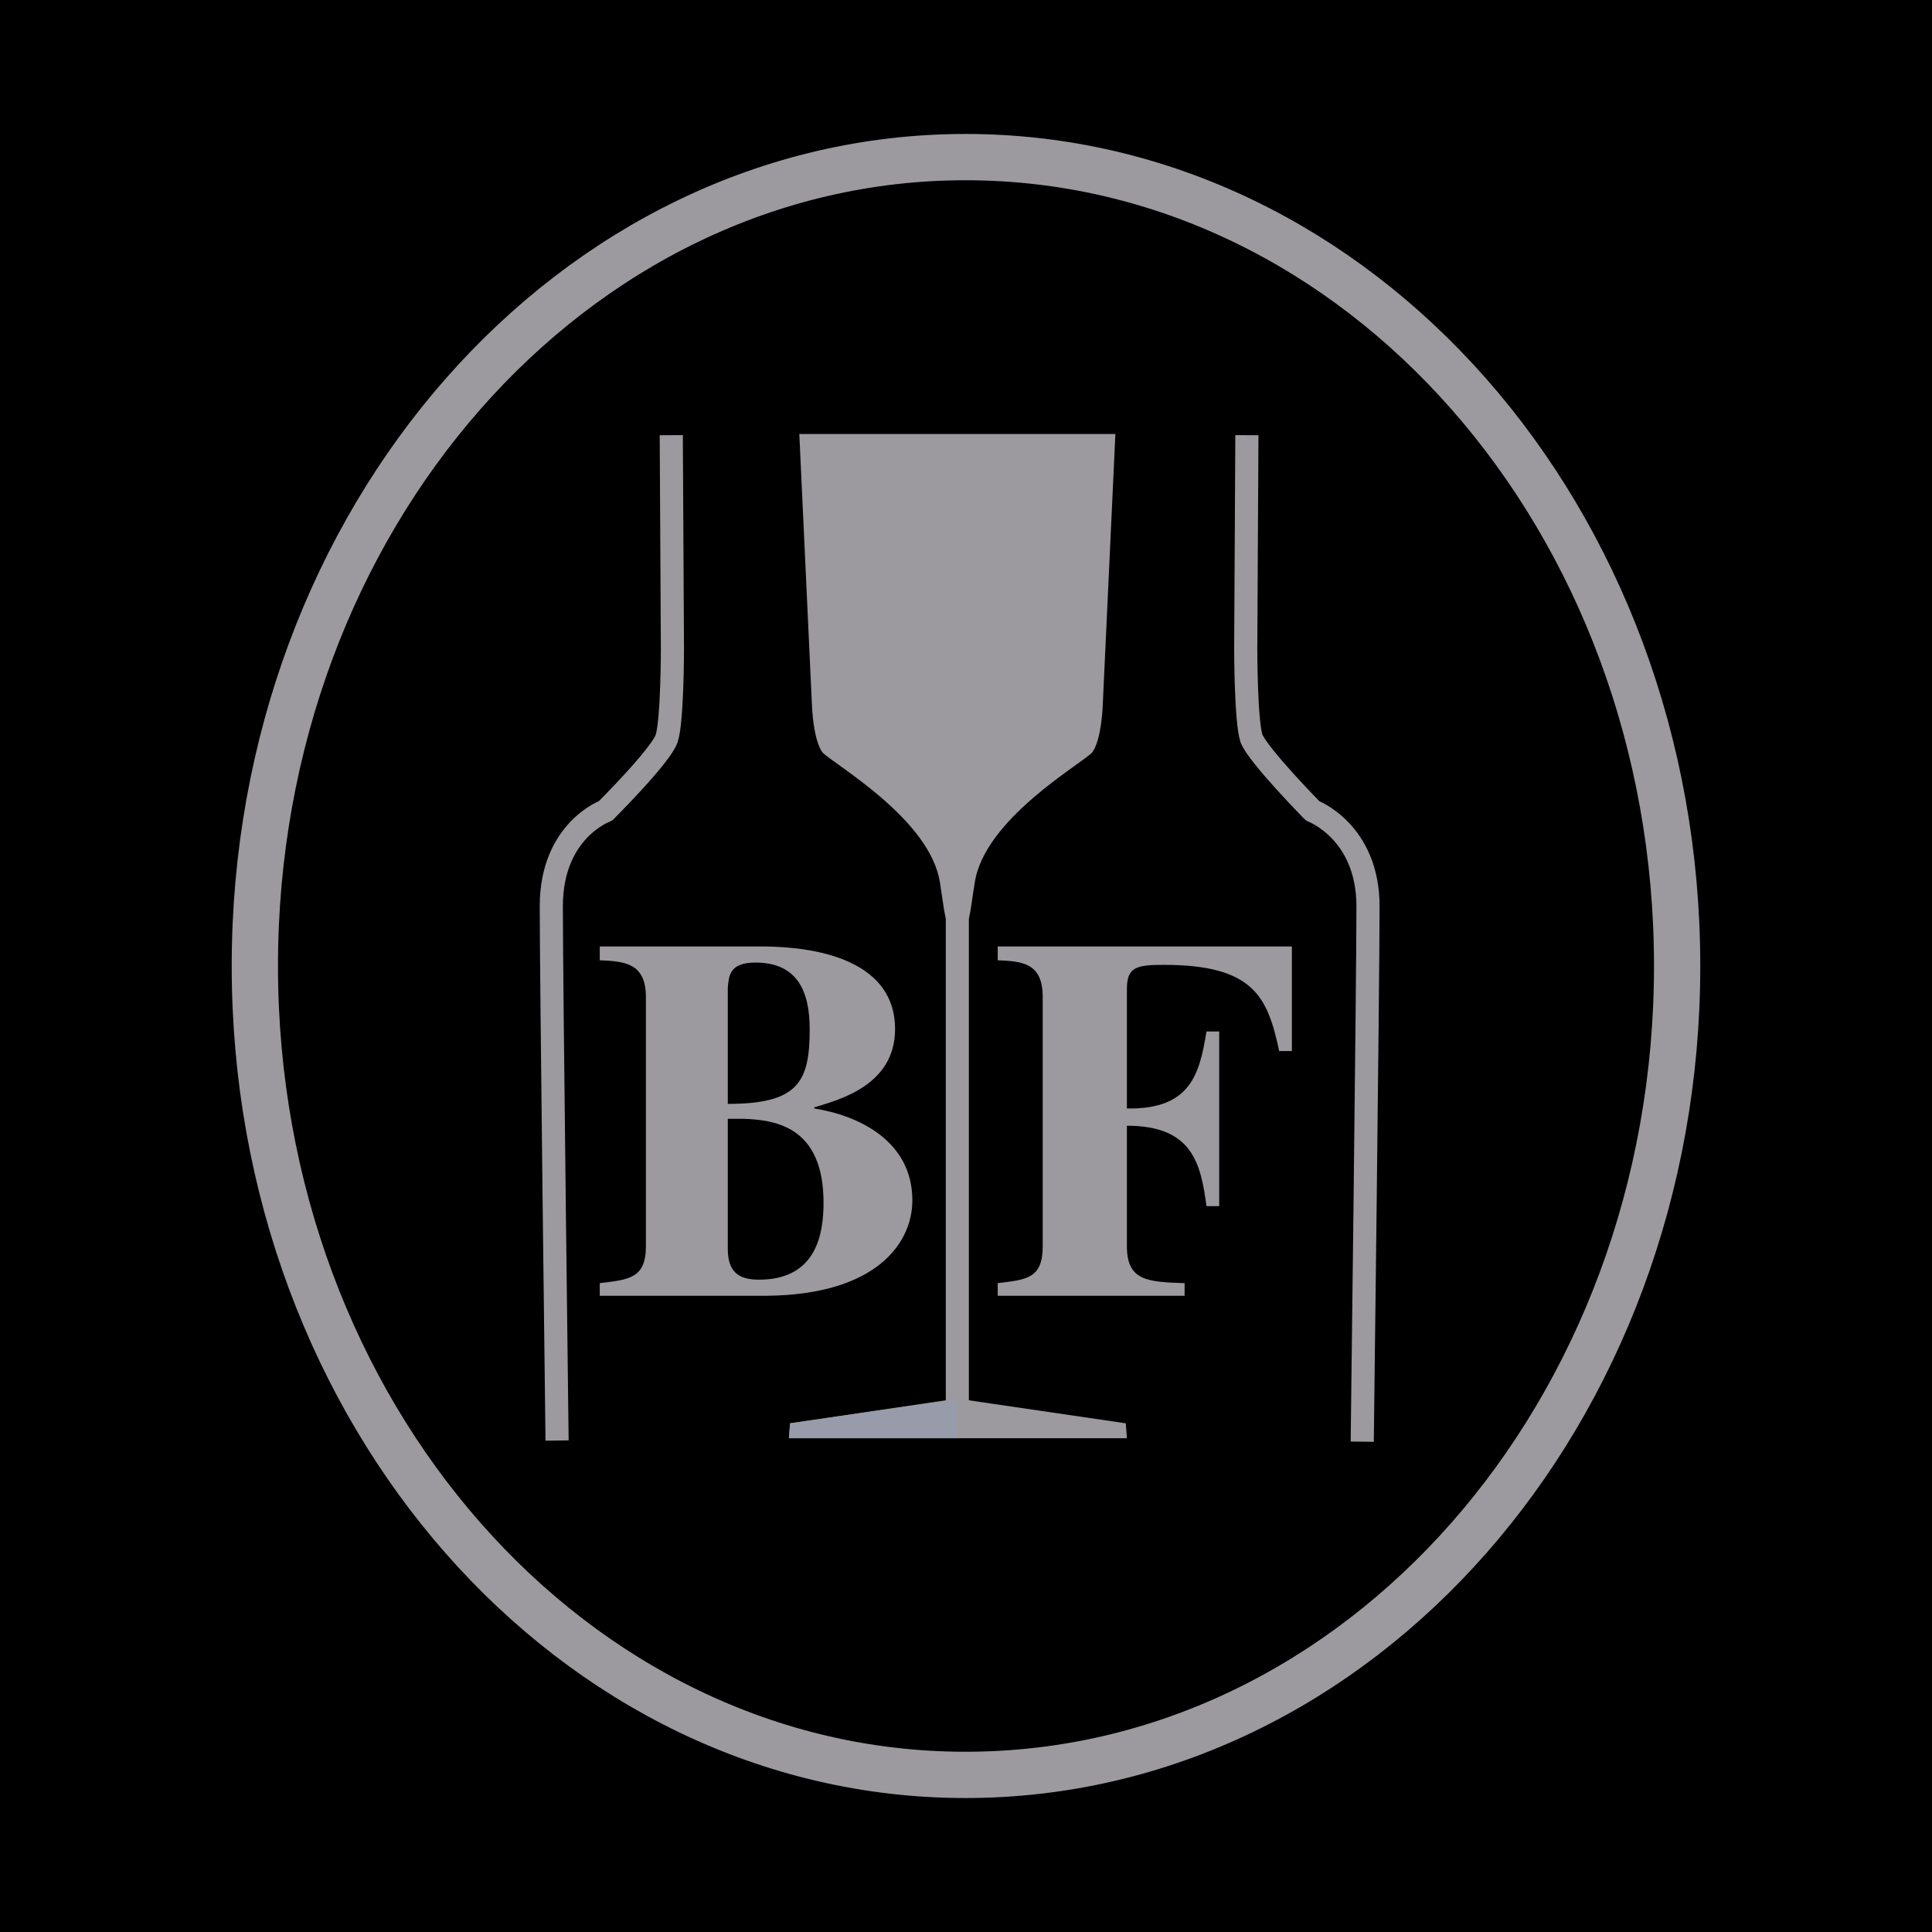
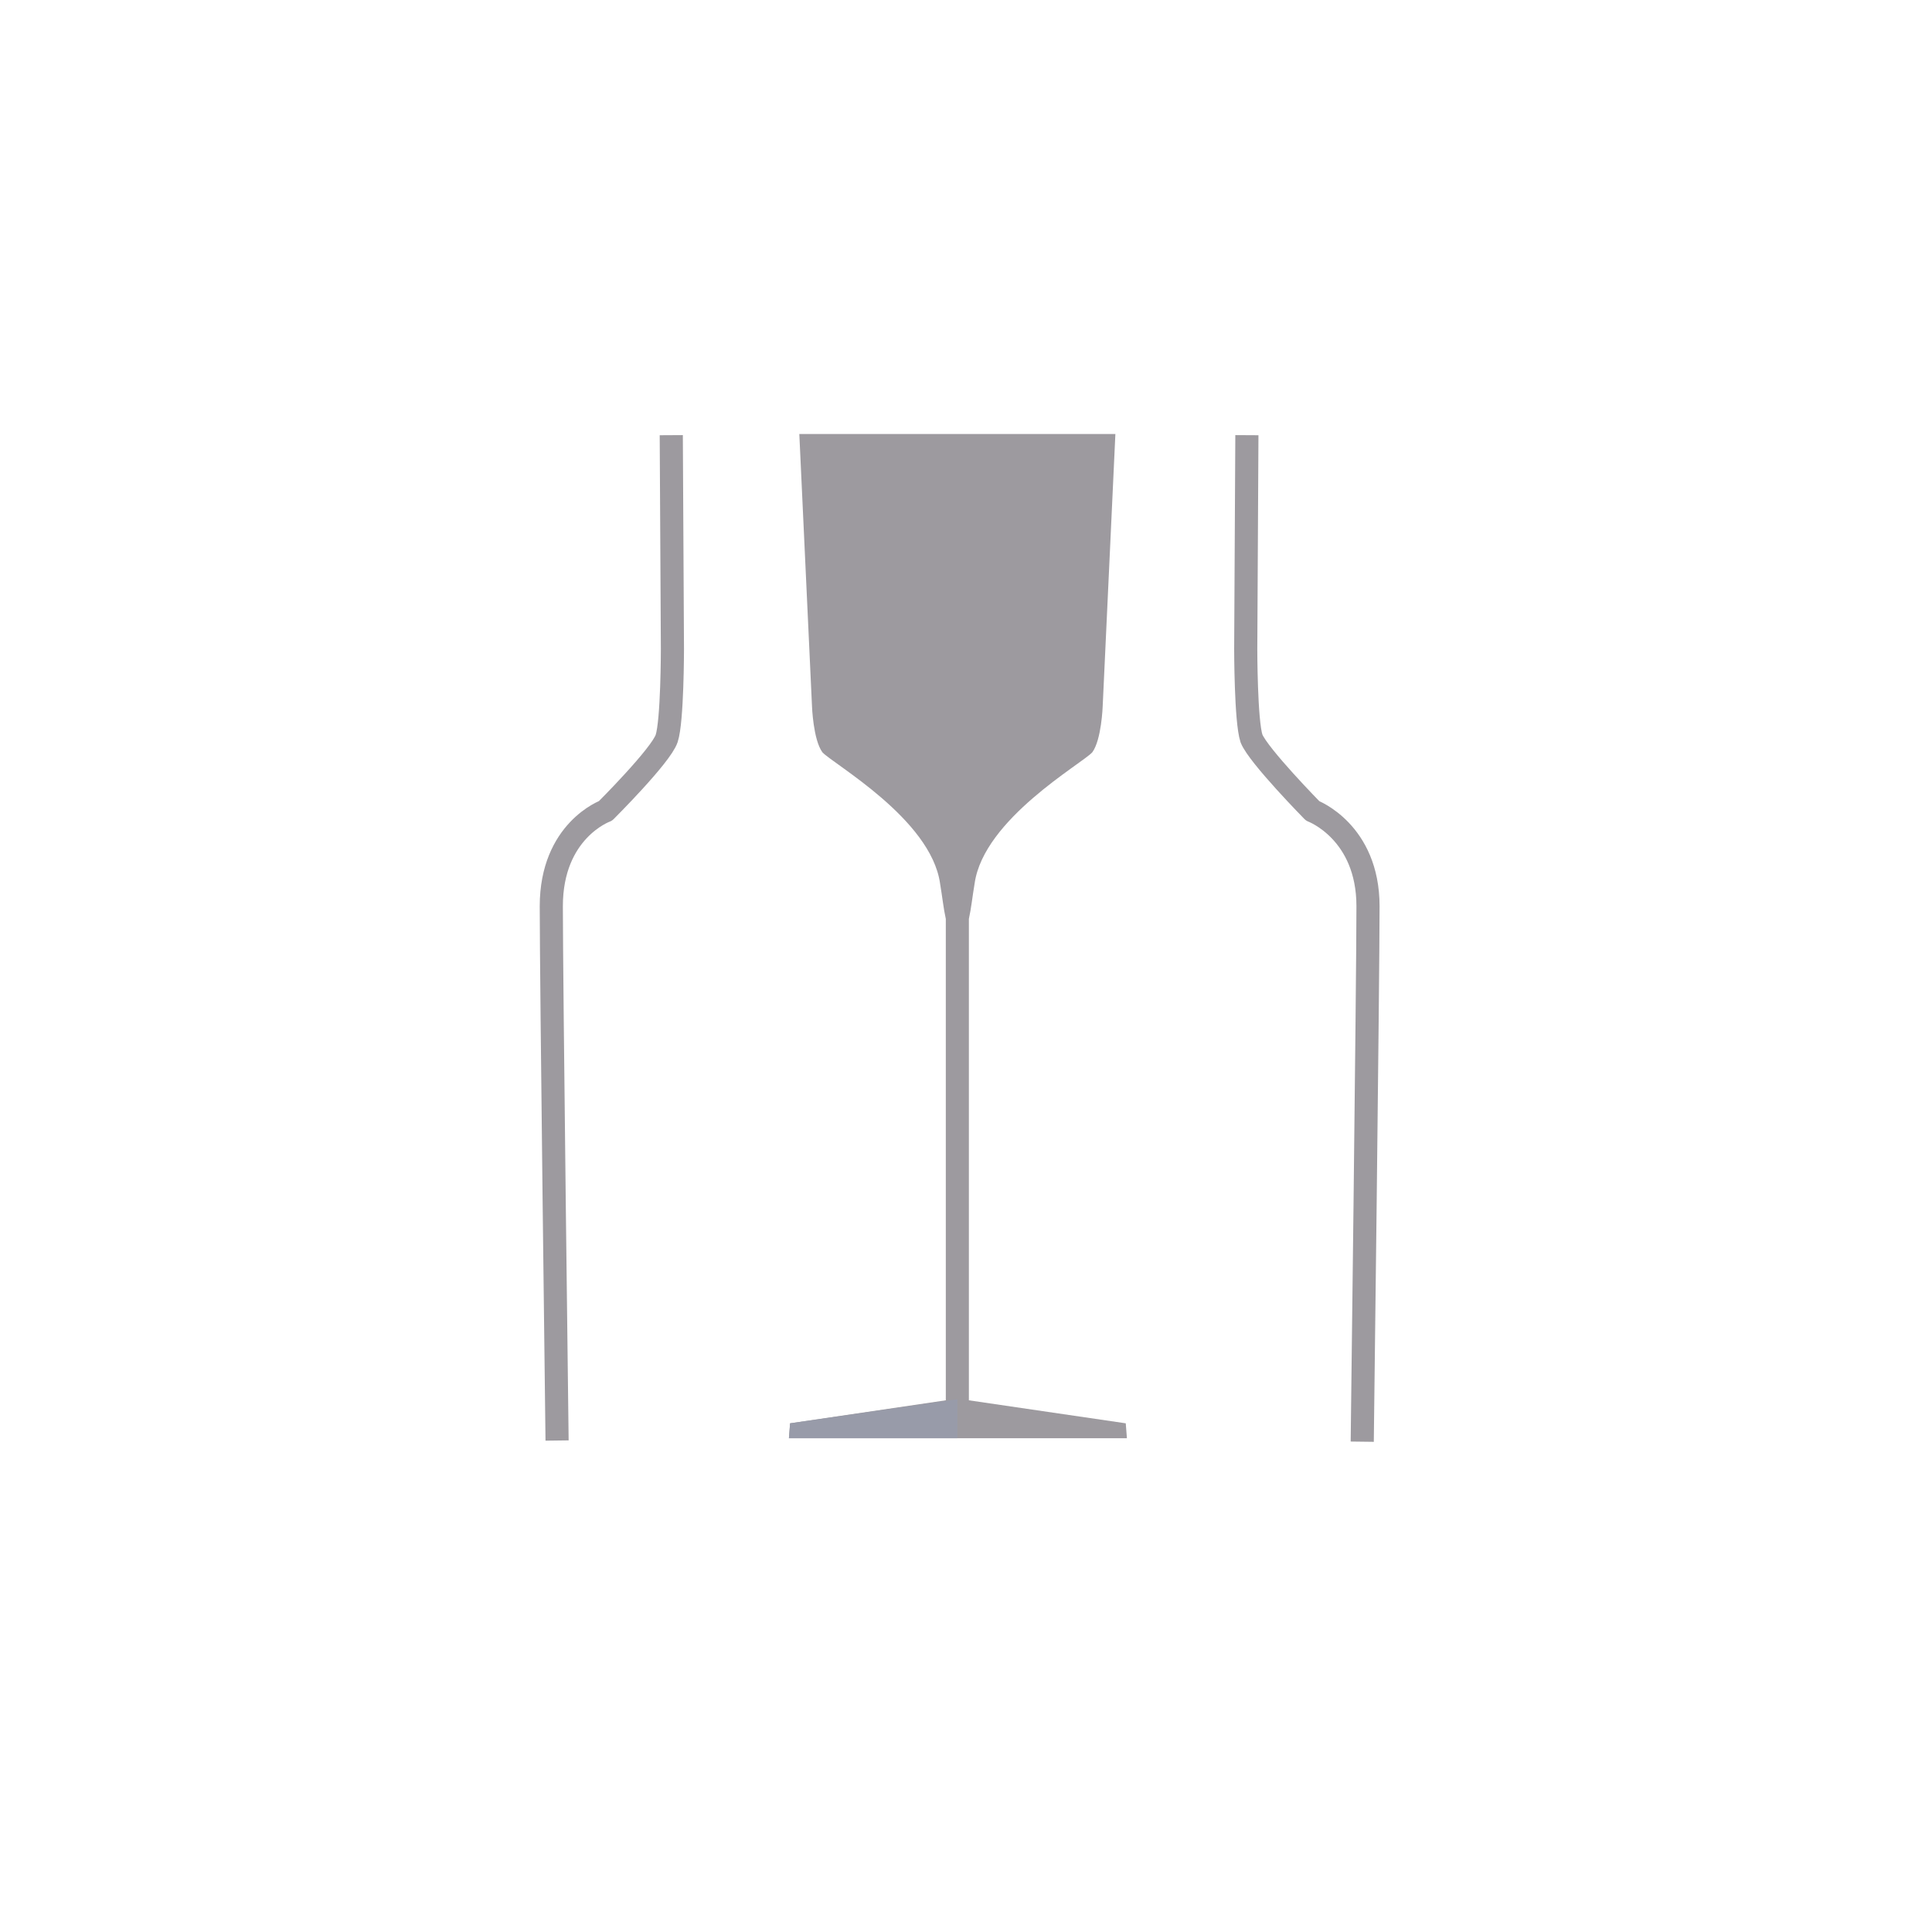
<svg xmlns="http://www.w3.org/2000/svg" version="1.0" id="Layer_1" x="0px" y="0px" width="192.756px" height="192.756px" viewBox="0 0 192.756 192.756" enable-background="new 0 0 192.756 192.756" xml:space="preserve">
  <g>
-     <polygon fill-rule="evenodd" clip-rule="evenodd" points="0,0 192.756,0 192.756,192.756 0,192.756 0,0  " />
-     <path fill="none" stroke="#9D9A9F" stroke-width="4.617" stroke-miterlimit="2.613" d="M96.32,177.082   c39.245,0,71.009-36.111,71.009-80.704c0-44.593-31.764-80.704-71.009-80.704c-39.129,0-70.894,36.11-70.894,80.704   C25.427,140.971,57.191,177.082,96.32,177.082" />
-     <path fill-rule="evenodd" clip-rule="evenodd" fill="#9D9A9F" d="M59.838,128.018c2.877-0.344,4.604-0.459,4.604-3.668V99.473   c0-3.439-2.187-3.553-4.604-3.668v-1.375h15.997c2.877,0,13.465,0.229,13.465,8.255c0,5.73-5.87,7.105-8.056,7.795v0.113   c4.373,0.689,9.782,3.211,9.782,9.172c0,4.242-3.568,9.4-14.501,9.514H59.838V128.018L59.838,128.018z M72.612,124.578   c0,2.293,1.036,3.096,3.107,3.096c5.754,0,6.445-4.586,6.445-7.68c0-7.453-4.604-8.254-7.941-8.369h-1.611V124.578L72.612,124.578z    M72.612,110.135c7.021,0,8.171-2.178,8.171-7.451c0-3.67-1.151-6.65-5.409-6.65c-2.647,0-2.647,1.376-2.762,2.523V110.135   L72.612,110.135z" />
-     <path fill-rule="evenodd" clip-rule="evenodd" fill="#9D9A9F" d="M99.543,94.429h29.348v10.433h-1.267   c-1.15-5.389-2.531-8.598-11.509-8.598c-2.762,0-3.683,0.229-3.683,2.407v11.922c6.445,0.115,7.251-3.553,7.941-7.68h1.266v17.424   h-1.266c-0.575-4.24-1.381-8.023-7.941-8.023v12.037c0,3.439,2.072,3.553,5.755,3.668v1.26H99.543v-1.26   c2.877-0.344,4.488-0.459,4.488-3.668V99.473c0-3.439-2.071-3.553-4.488-3.668V94.429L99.543,94.429z" />
    <path fill="none" stroke="#9D9A9F" stroke-width="2.308" stroke-linejoin="round" stroke-miterlimit="2.613" d="M66.973,43.417   l0.115,21.322c0,0,0,7.222-0.576,8.941c-0.575,1.719-6.1,7.222-6.1,7.222s-5.409,1.949-5.409,9.514   c0,7.451,0.576,53.306,0.576,53.306 M124.402,43.417l-0.115,21.322c0,0,0,7.222,0.575,8.941c0.69,1.719,6.1,7.222,6.1,7.222   s5.524,2.063,5.524,9.514c0,7.566-0.575,53.421-0.575,53.421" />
    <path fill-rule="evenodd" clip-rule="evenodd" fill="#9D9A9F" d="M112.317,142.004l-15.652-2.295V91.678   c0.23-1.032,0.346-2.178,0.576-3.554c0.921-6.42,10.703-11.922,11.739-13.069c0.921-1.261,1.035-4.584,1.035-4.584l1.267-27.169   H79.748l1.266,27.169c0,0,0.115,3.324,1.036,4.584c1.036,1.146,10.818,6.649,11.738,13.069c0.23,1.376,0.346,2.522,0.576,3.554   v48.031l-15.537,2.295l-0.115,1.488h33.721L112.317,142.004L112.317,142.004z" />
    <polygon fill-rule="evenodd" clip-rule="evenodd" fill="#989BA9" points="95.515,139.596 78.827,142.004 78.712,143.492    95.515,143.492 95.515,139.596  " />
  </g>
</svg>